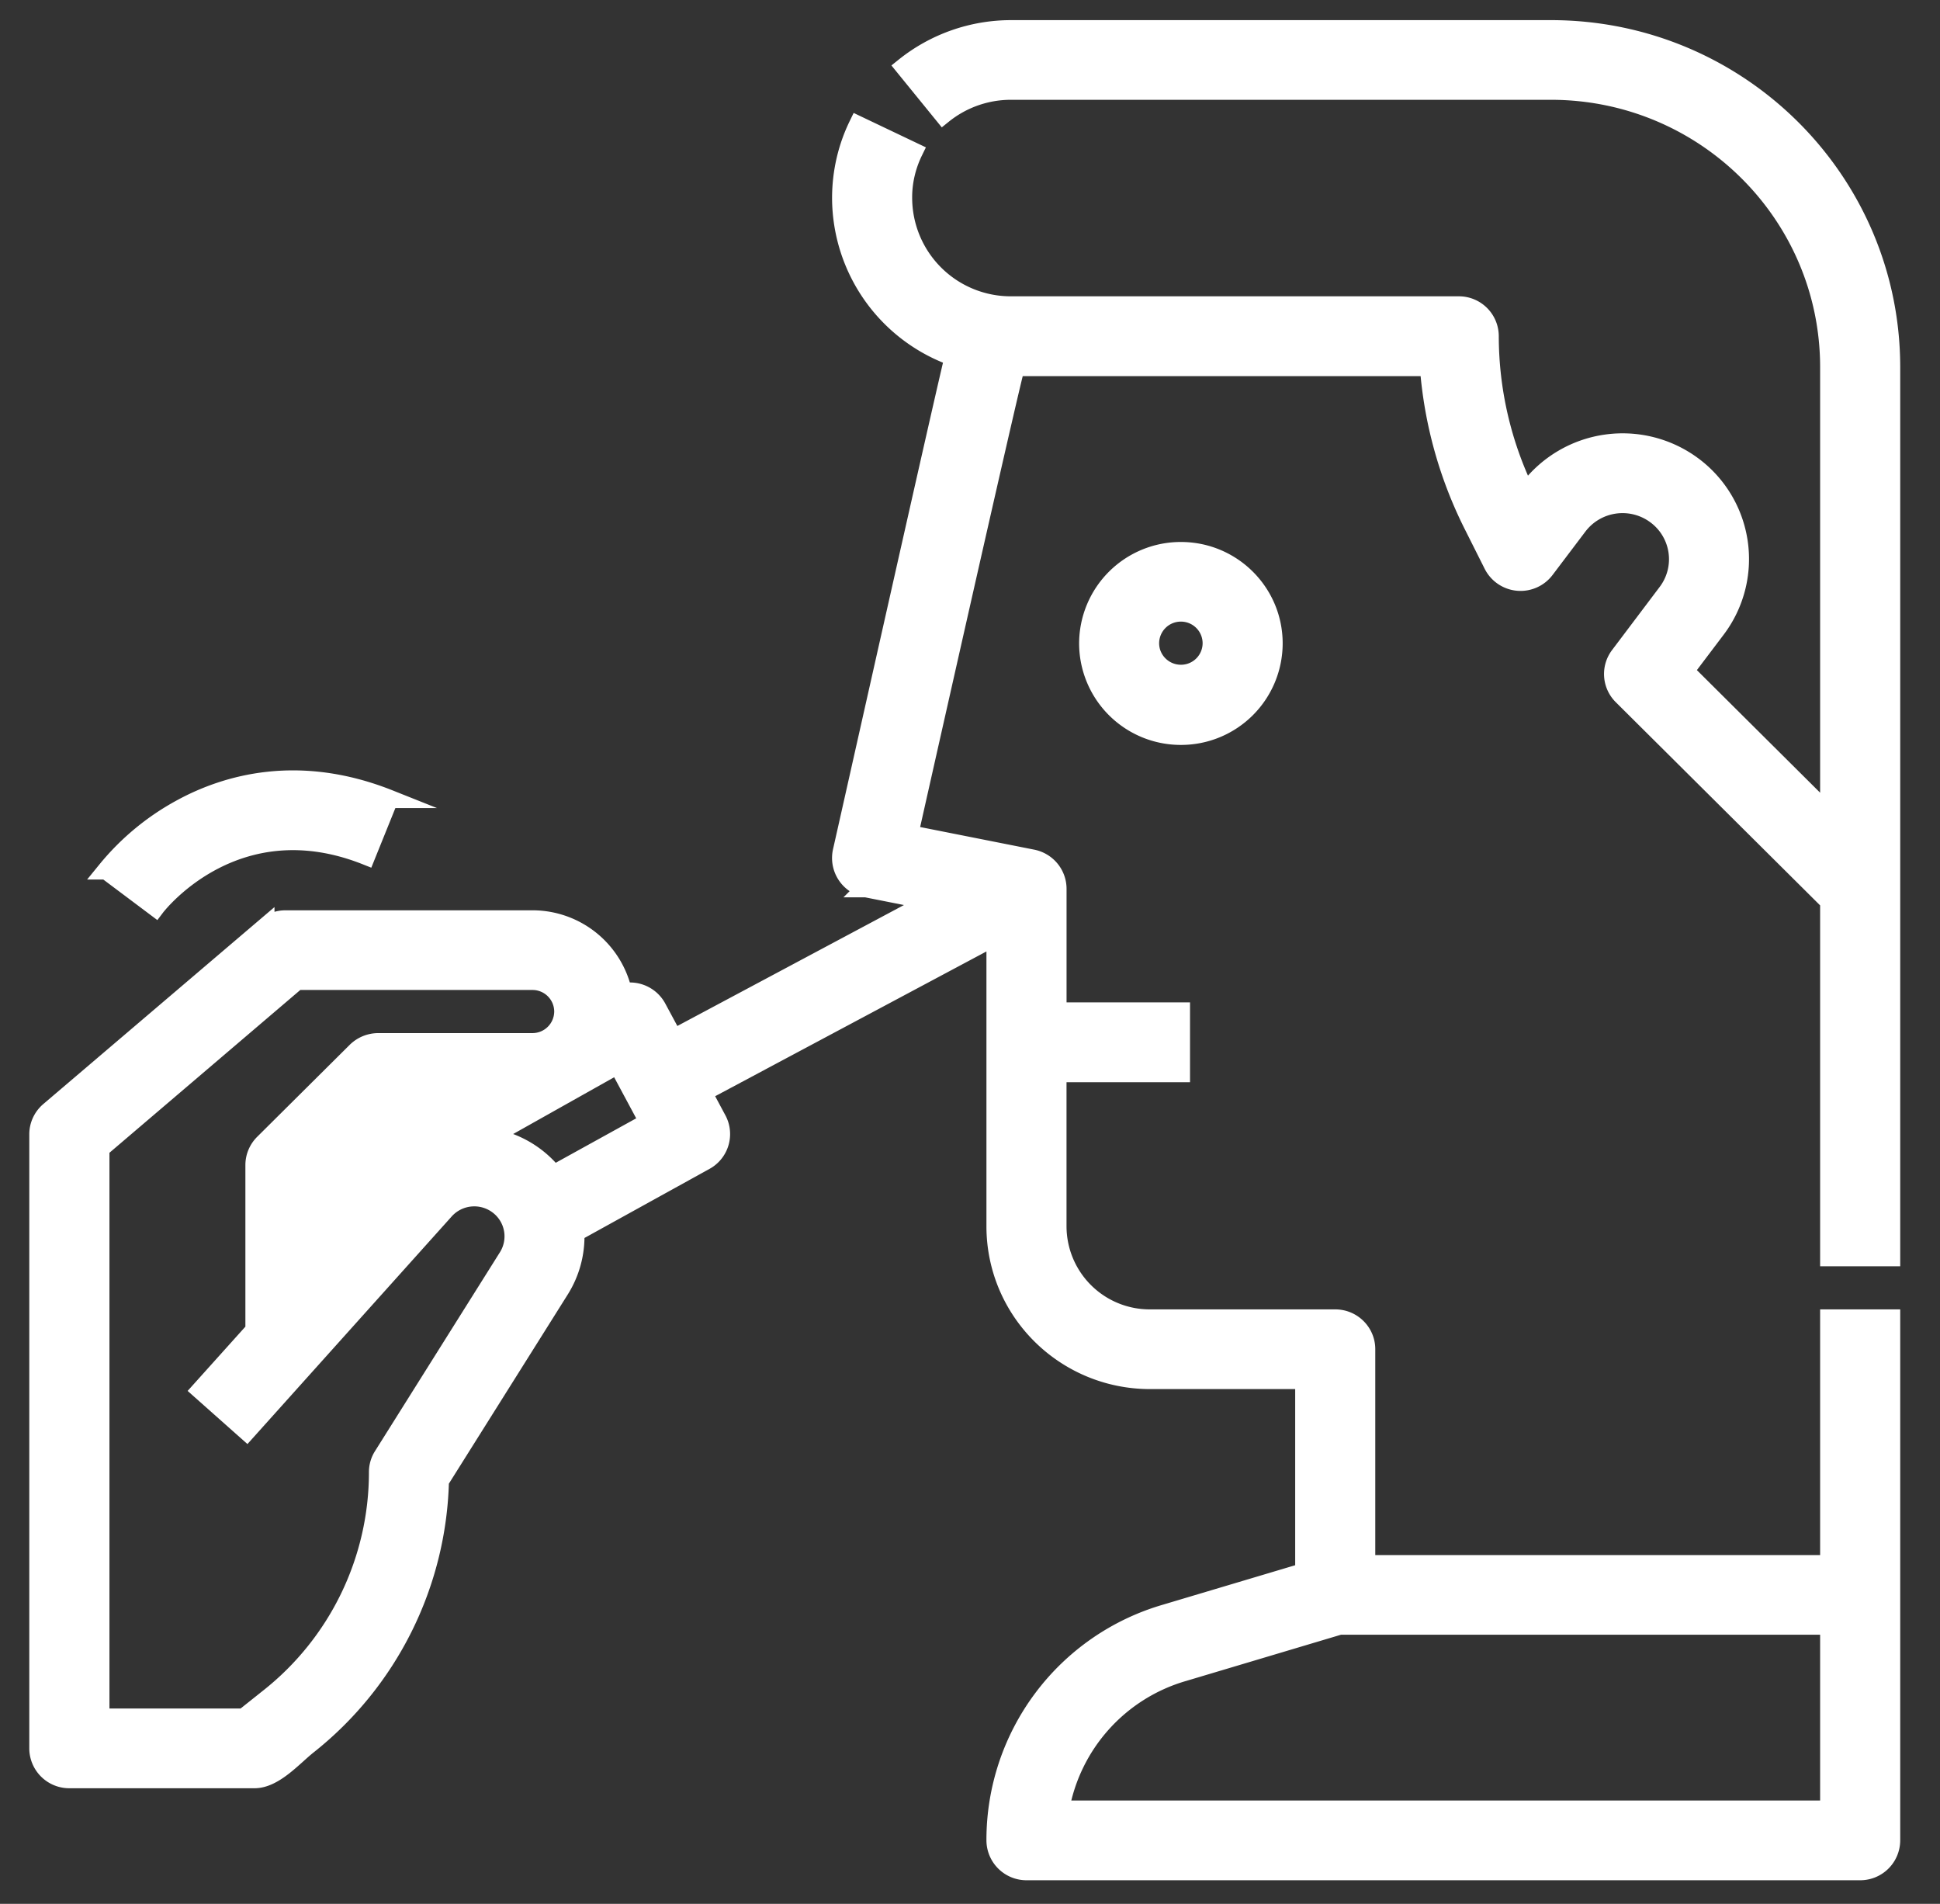
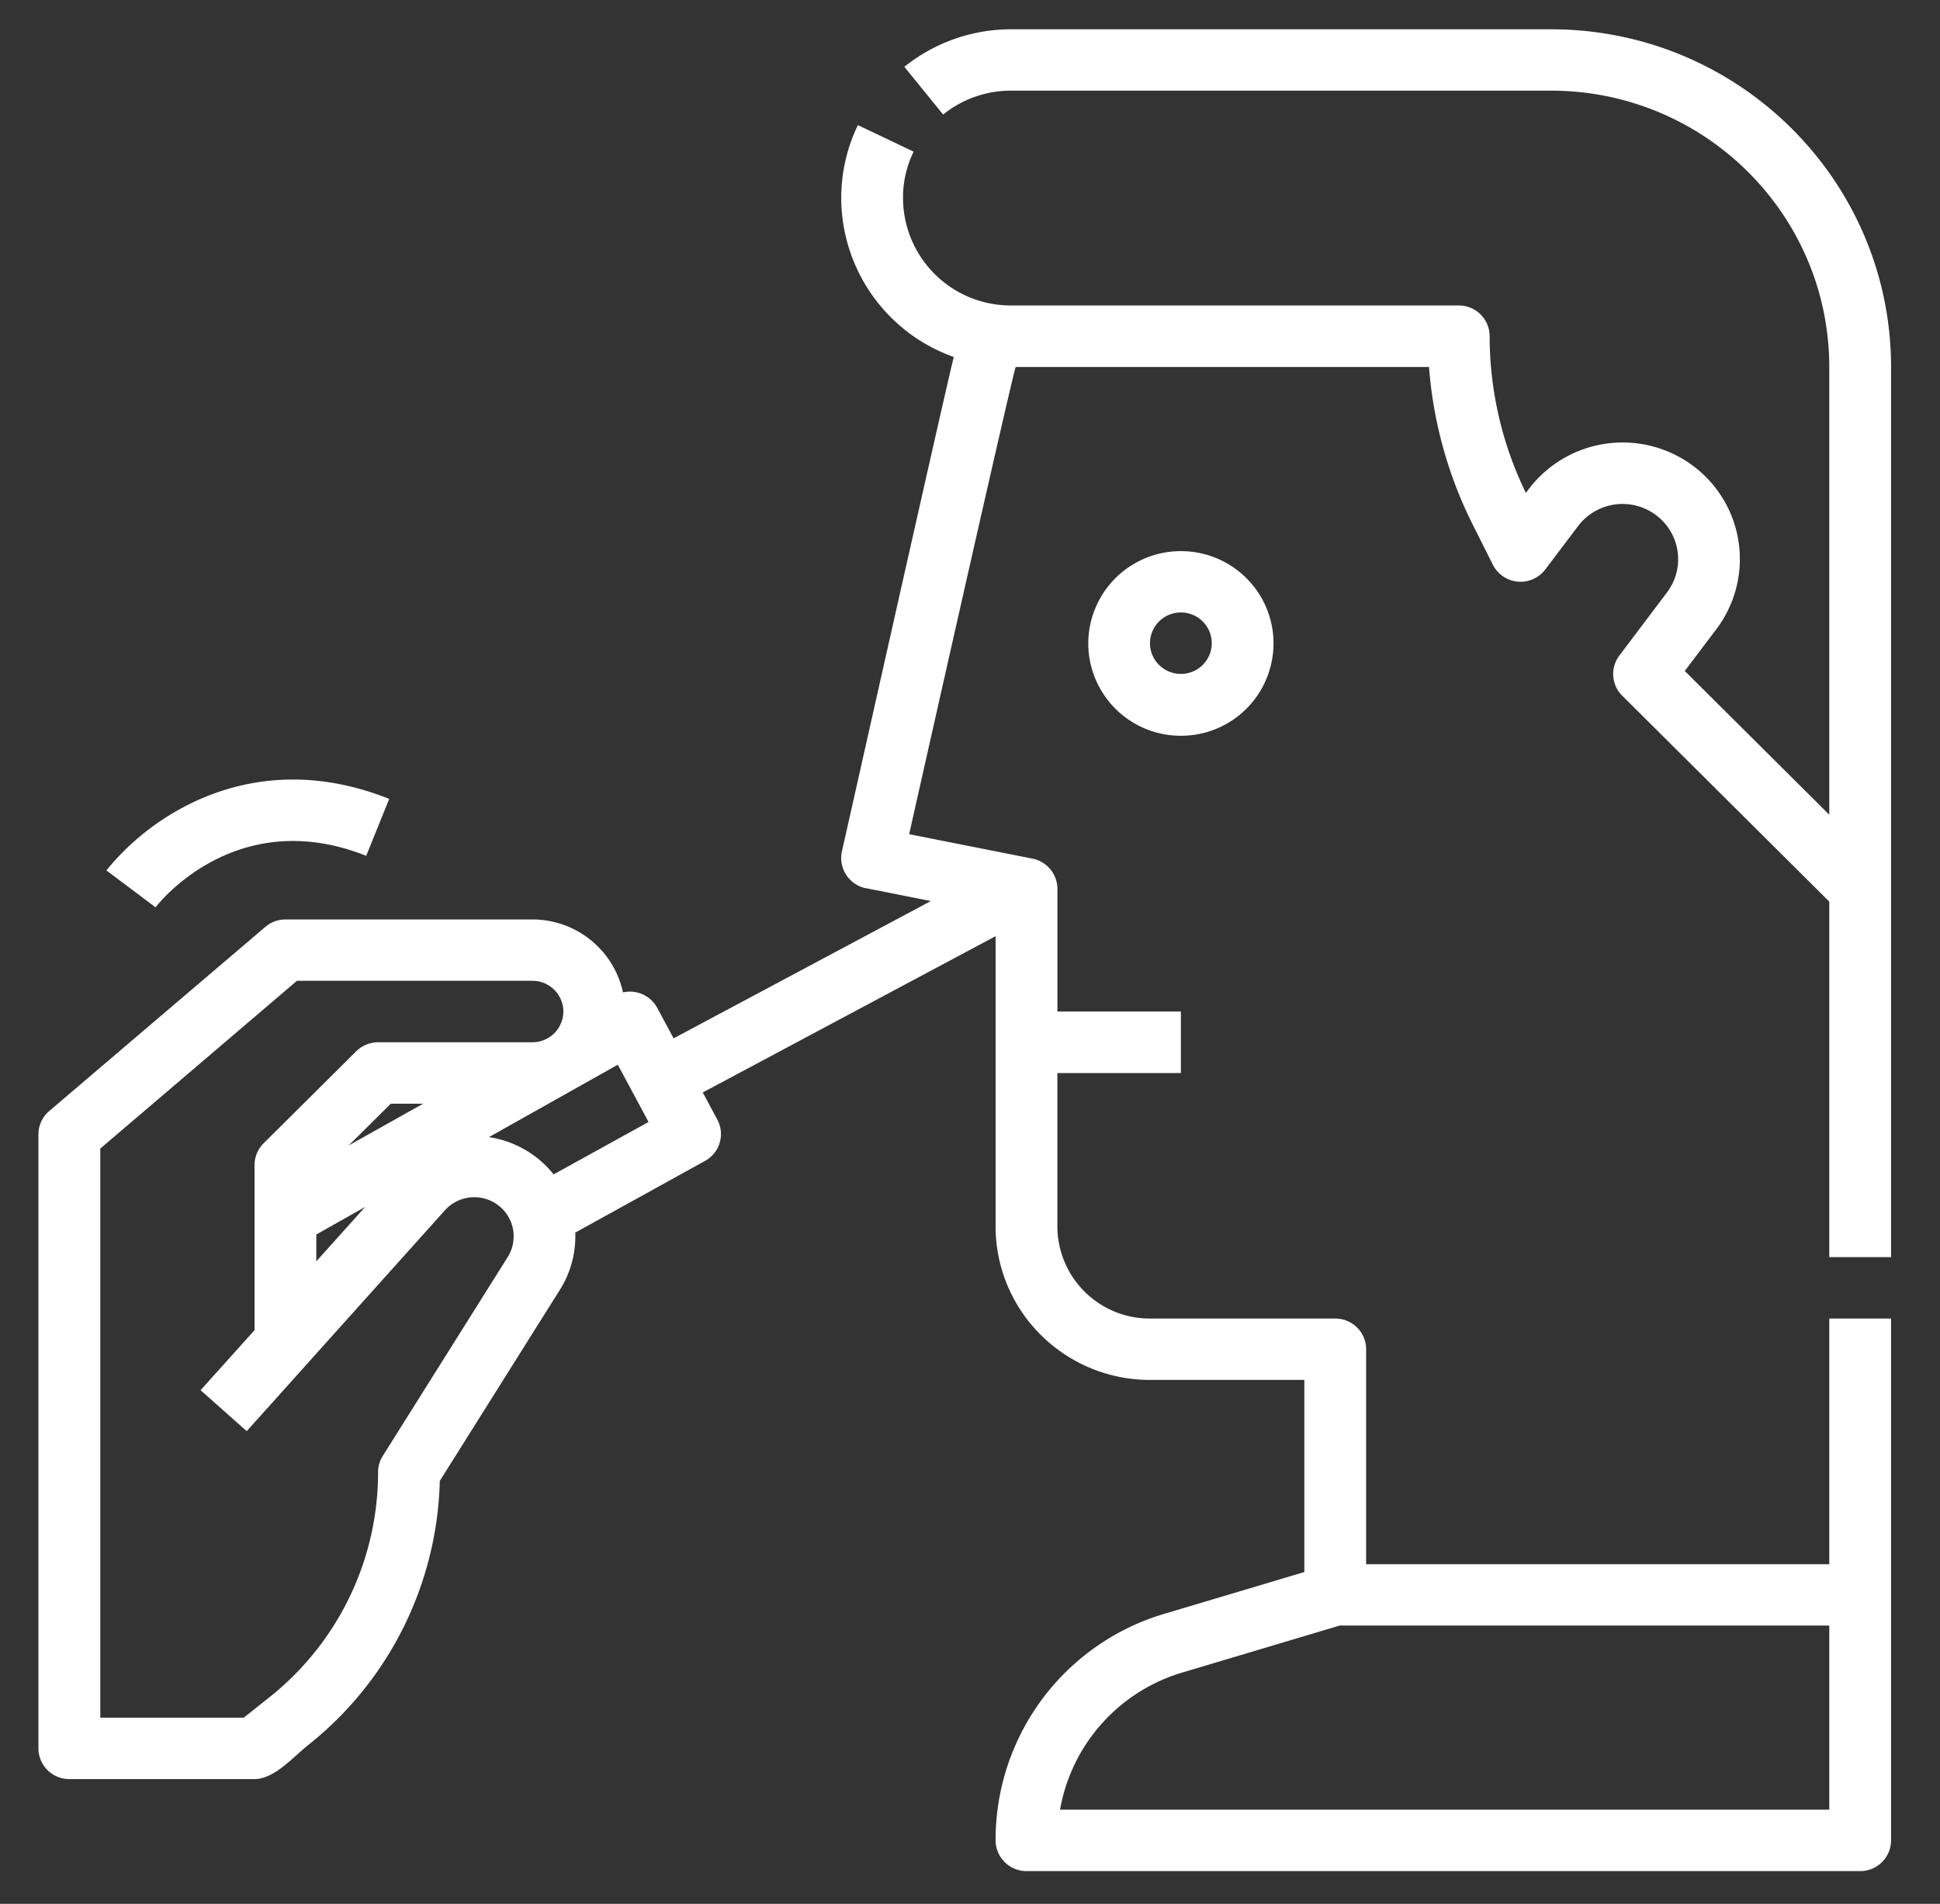
<svg xmlns="http://www.w3.org/2000/svg" width="53" height="52" viewBox="0 0 53 52">
  <rect x="0" y="0" width="53" height="52" fill="#333333" stroke="none" />
  <g>
    <g>
      <path fill="#fff" d="M42.384.8c5.123.006 9.275 4.134 9.279 9.223v24.312h-1.688v-9.71L44.317 19a.834.834 0 0 1-.077-1.094l1.302-1.726a1.502 1.502 0 0 0-.305-2.114 1.524 1.524 0 0 0-2.125.303l-.897 1.186a.847.847 0 0 1-1.428-.126l-.555-1.105a11.562 11.562 0 0 1-1.192-4.301H27.748c-.115.318-2.91 12.761-2.91 12.761l3.37.668c.395.08.68.422.68.826v3.35h3.373v1.68h-3.374v4.19a2.523 2.523 0 0 0 2.53 2.515h5.061c.468 0 .844.377.844.837v5.873h12.653v-6.71h1.688v14.253a.842.842 0 0 1-.844.839H28.043a.844.844 0 0 1-.844-.84 6.439 6.439 0 0 1 4.64-6.196l3.795-1.132V37.69h-4.217c-2.328-.003-4.214-1.874-4.218-4.192V25.57l-8 4.268.398.742a.835.835 0 0 1-.335 1.127l-3.546 1.959a2.734 2.734 0 0 1-.42 1.562l-3.281 5.22a9.506 9.506 0 0 1-3.608 7.224c-.394.314-.913.92-1.454.92h-5.06a.842.842 0 0 1-.843-.84v-16.77c0-.244.107-.476.294-.636l5.905-5.03a.846.846 0 0 1 .548-.203h6.75a2.53 2.53 0 0 1 2.473 1.993.845.845 0 0 1 .936.424l.447.83 7.028-3.75-1.77-.351h-.015A.844.844 0 0 1 23 23.257c.004-.006 2.964-13.212 3.058-13.506a4.62 4.62 0 0 1-3.076-4.34c0-.69.153-1.371.456-1.994l1.522.725c-.191.392-.294.83-.29 1.268a2.943 2.943 0 0 0 2.952 2.933h12.234a.84.84 0 0 1 .84.84 9.805 9.805 0 0 0 .99 4.28l.076-.102s0-.002.004-.004a3.22 3.22 0 0 1 4.487-.634 3.175 3.175 0 0 1 .636 4.463l-.862 1.14 3.948 3.926v-12.23c-.004-4.165-3.4-7.539-7.591-7.546H27.622a2.95 2.95 0 0 0-1.856.652l-1.06-1.303A4.657 4.657 0 0 1 27.623.8zM13.867 34.339a1.064 1.064 0 0 0-.207-1.38 1.08 1.08 0 0 0-1.518.112L6.74 39.089 5.48 37.97l1.474-1.64v-4.51c0-.222.09-.435.247-.592l2.534-2.518a.862.862 0 0 1 .595-.243h4.218a.844.844 0 0 0 .843-.84.843.843 0 0 0-.843-.838H8.112L2.74 31.37v15.544h3.92l.69-.549a7.847 7.847 0 0 0 2.979-6.16c0-.156.045-.31.13-.442zm-2.307-4.194h-.883l-1.15 1.14zm-2.919 3.573v.733l1.334-1.486zm9.077-3.074l-.84-1.564-3.52 1.978a2.79 2.79 0 0 1 1.767 1.018zm14.608 15.03a4.769 4.769 0 0 0-3.366 3.753h21.015v-5.029H36.602zm-2.595-28.101a2.527 2.527 0 0 1 2.53-2.52c1.4 0 2.531 1.13 2.531 2.52a2.526 2.526 0 0 1-2.531 2.523 2.527 2.527 0 0 1-2.53-2.523zm3.374-.005a.842.842 0 0 0-.844-.84.843.843 0 0 0-.844.84c0 .463.38.838.844.838a.84.84 0 0 0 .844-.838zM10.633 21.82l-.628 1.555c-3.539-1.406-5.667 1.29-5.755 1.406l-1.344-1.008a6.853 6.853 0 0 1 2.06-1.702c1.214-.658 3.186-1.239 5.667-.251z" />
-       <path fill="none" stroke="#fff" stroke-miterlimit="20" stroke-width=".5" d="M42.384.8c5.123.006 9.275 4.134 9.279 9.223v24.312h-1.688v-9.71L44.317 19a.834.834 0 0 1-.077-1.094l1.302-1.726a1.502 1.502 0 0 0-.305-2.114 1.524 1.524 0 0 0-2.125.303l-.897 1.186a.847.847 0 0 1-1.428-.126l-.555-1.105a11.562 11.562 0 0 1-1.192-4.301H27.748c-.115.318-2.91 12.761-2.91 12.761l3.37.668c.395.08.68.422.68.826v3.35h3.373v1.68h-3.374v4.19a2.523 2.523 0 0 0 2.53 2.515h5.061c.468 0 .844.377.844.837v5.873h12.653v-6.71h1.688v14.253a.842.842 0 0 1-.844.839H28.043a.844.844 0 0 1-.844-.84 6.439 6.439 0 0 1 4.64-6.196l3.795-1.132V37.69h-4.217c-2.328-.003-4.214-1.874-4.218-4.192V25.57l-8 4.268.398.742a.835.835 0 0 1-.335 1.127l-3.546 1.959a2.734 2.734 0 0 1-.42 1.562l-3.281 5.22a9.506 9.506 0 0 1-3.608 7.224c-.394.314-.913.92-1.454.92h-5.06a.842.842 0 0 1-.843-.84v-16.77c0-.244.107-.476.294-.636l5.905-5.03a.846.846 0 0 1 .548-.203h6.75a2.53 2.53 0 0 1 2.473 1.993.845.845 0 0 1 .936.424l.447.83 7.028-3.75-1.77-.351h-.015A.844.844 0 0 1 23 23.257c.004-.006 2.964-13.212 3.058-13.506a4.62 4.62 0 0 1-3.076-4.34c0-.69.153-1.371.456-1.994l1.522.725c-.191.392-.294.83-.29 1.268a2.943 2.943 0 0 0 2.952 2.933h12.234a.84.84 0 0 1 .84.84 9.805 9.805 0 0 0 .99 4.28l.076-.102s0-.002.004-.004a3.22 3.22 0 0 1 4.487-.634 3.175 3.175 0 0 1 .636 4.463l-.862 1.14 3.948 3.926v-12.23c-.004-4.165-3.4-7.539-7.591-7.546H27.622a2.95 2.95 0 0 0-1.856.652l-1.06-1.303A4.657 4.657 0 0 1 27.623.8zM13.867 34.339a1.064 1.064 0 0 0-.207-1.38 1.08 1.08 0 0 0-1.518.112L6.74 39.089 5.48 37.97l1.474-1.64v-4.51c0-.222.09-.435.247-.592l2.534-2.518a.862.862 0 0 1 .595-.243h4.218a.844.844 0 0 0 .843-.84.843.843 0 0 0-.843-.838H8.112L2.74 31.37v15.544h3.92l.69-.549a7.847 7.847 0 0 0 2.979-6.16c0-.156.045-.31.13-.442zm-2.307-4.194h-.883l-1.15 1.14zm-2.919 3.573v.733l1.334-1.486zm9.077-3.074l-.84-1.564-3.52 1.978a2.79 2.79 0 0 1 1.767 1.018zm14.608 15.03a4.769 4.769 0 0 0-3.366 3.753h21.015v-5.029H36.602zm-2.595-28.101a2.527 2.527 0 0 1 2.53-2.52c1.4 0 2.531 1.13 2.531 2.52a2.526 2.526 0 0 1-2.531 2.523 2.527 2.527 0 0 1-2.53-2.523zm3.374-.005a.842.842 0 0 0-.844-.84.843.843 0 0 0-.844.84c0 .463.38.838.844.838a.84.84 0 0 0 .844-.838zM10.633 21.82l-.628 1.555c-3.539-1.406-5.667 1.29-5.755 1.406l-1.344-1.008a6.853 6.853 0 0 1 2.06-1.702c1.214-.658 3.186-1.239 5.667-.251z" />
    </g>
  </g>
</svg>